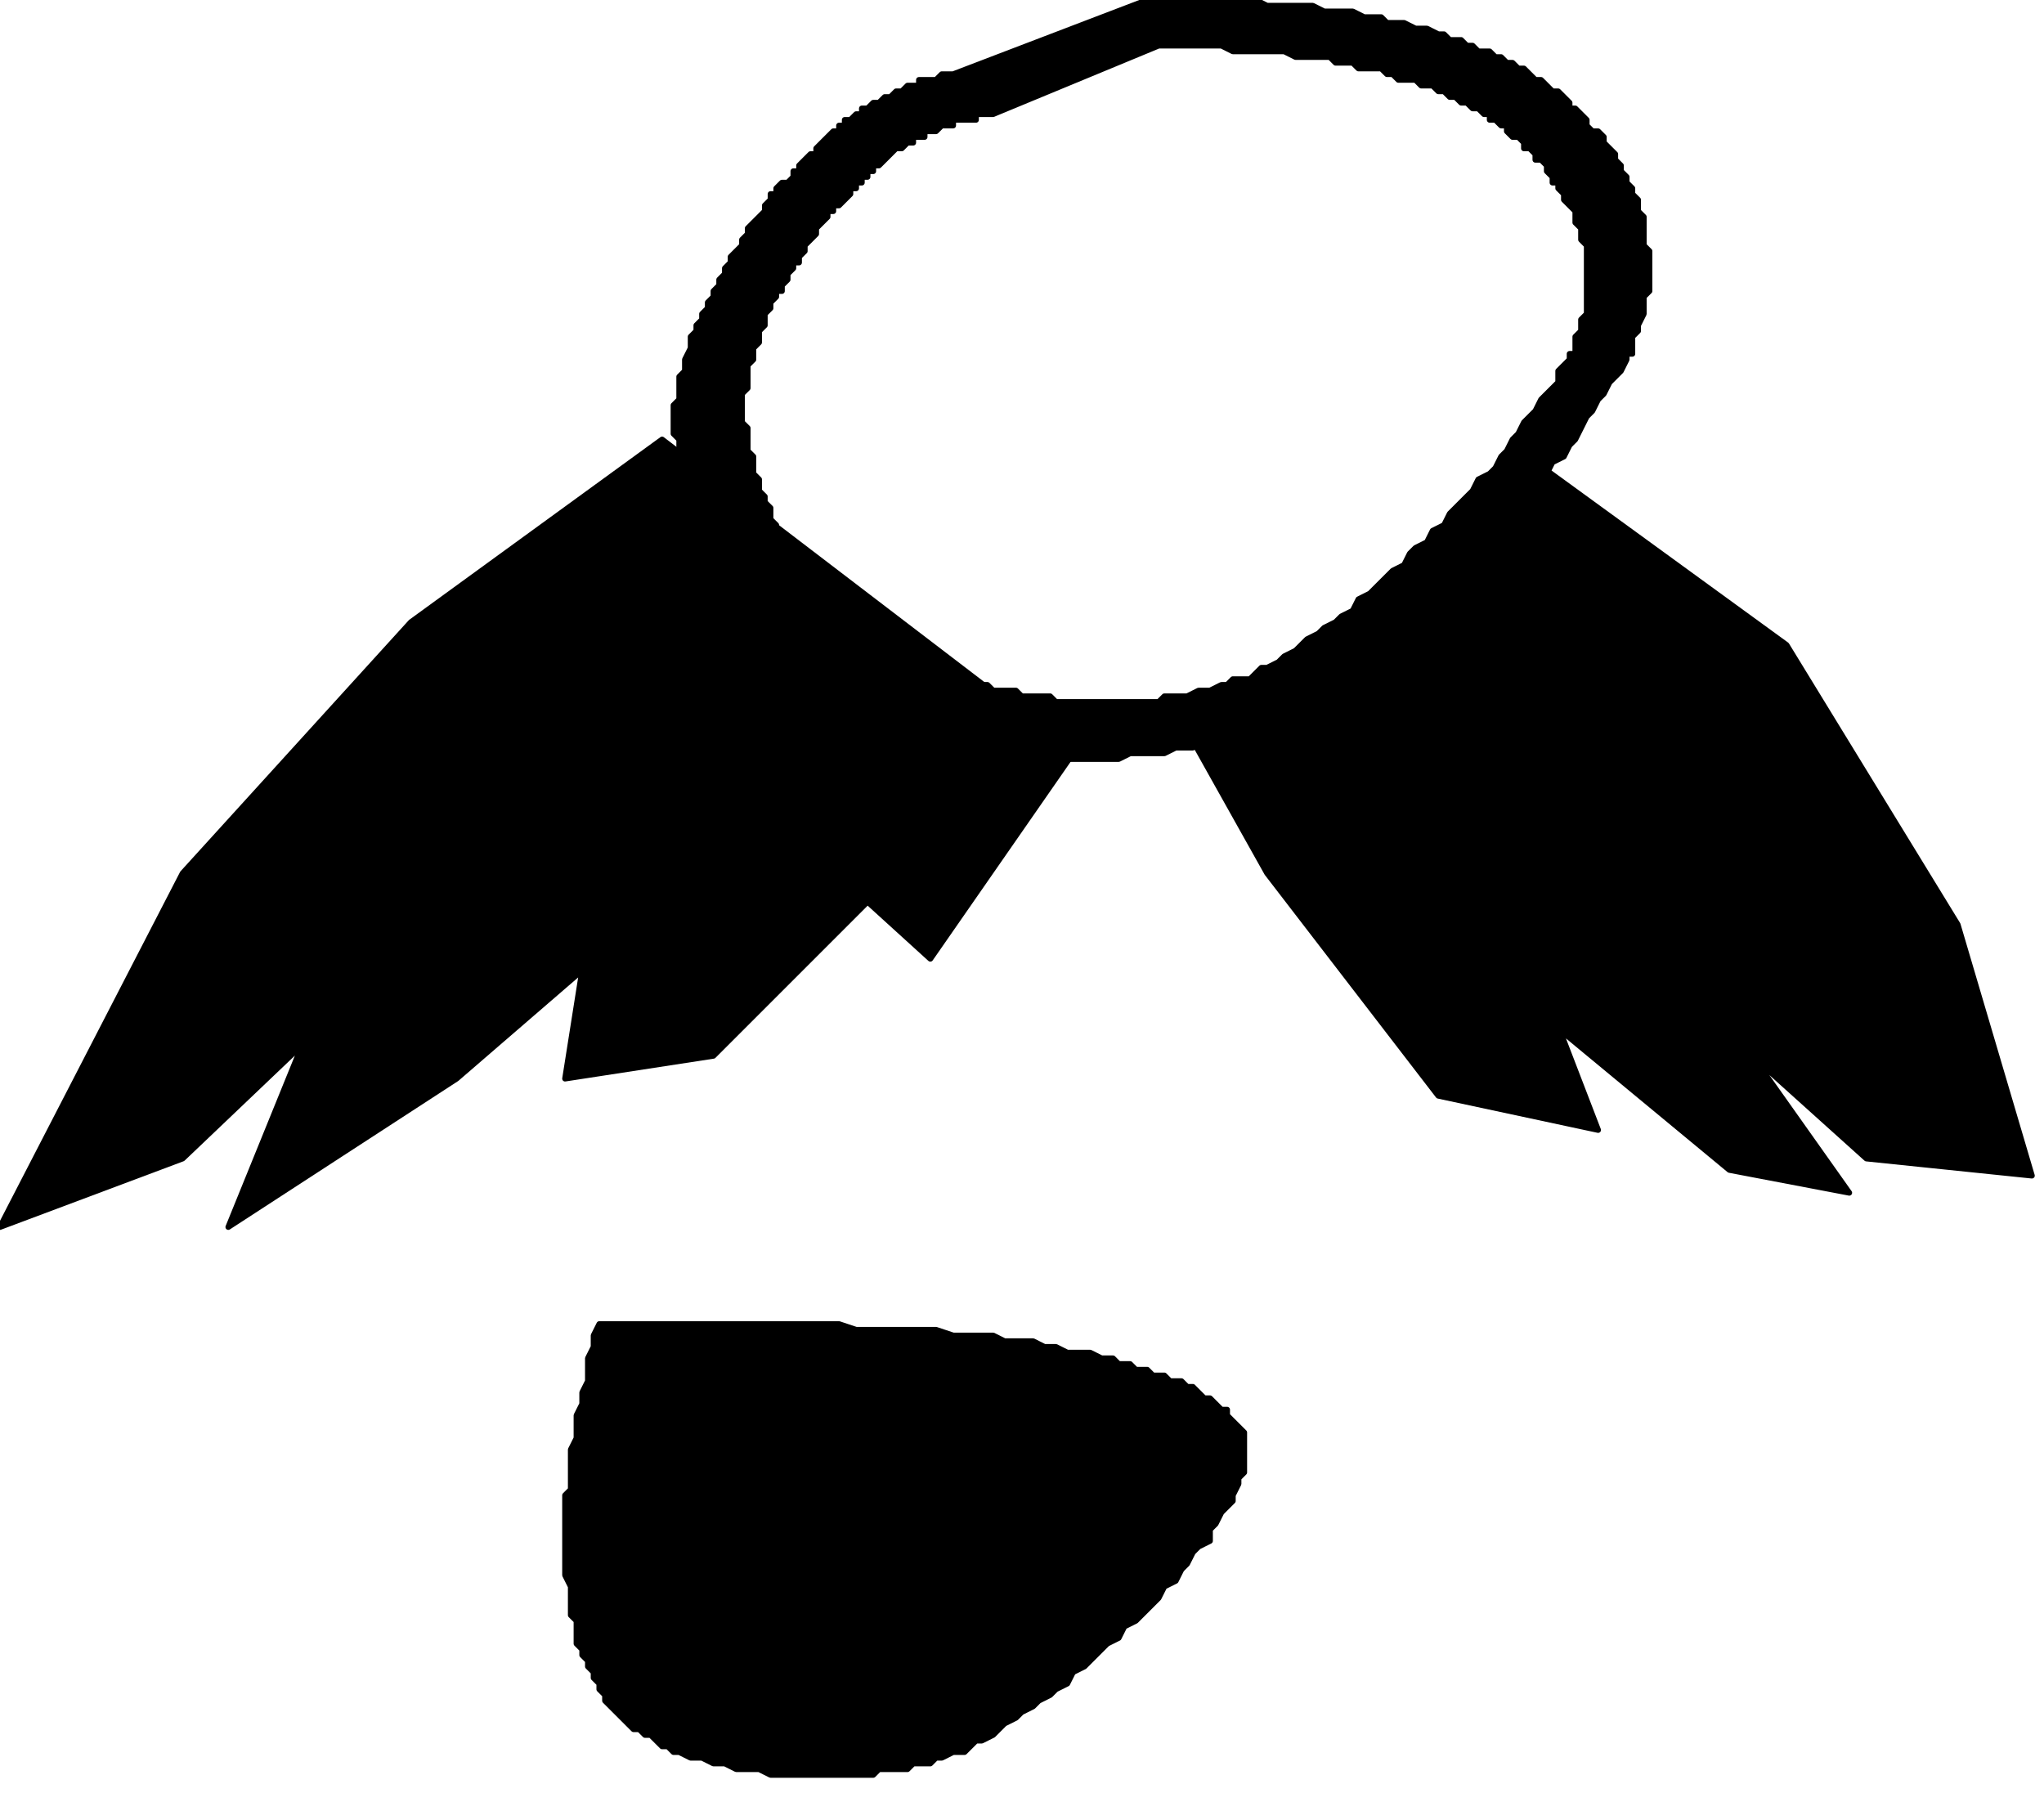
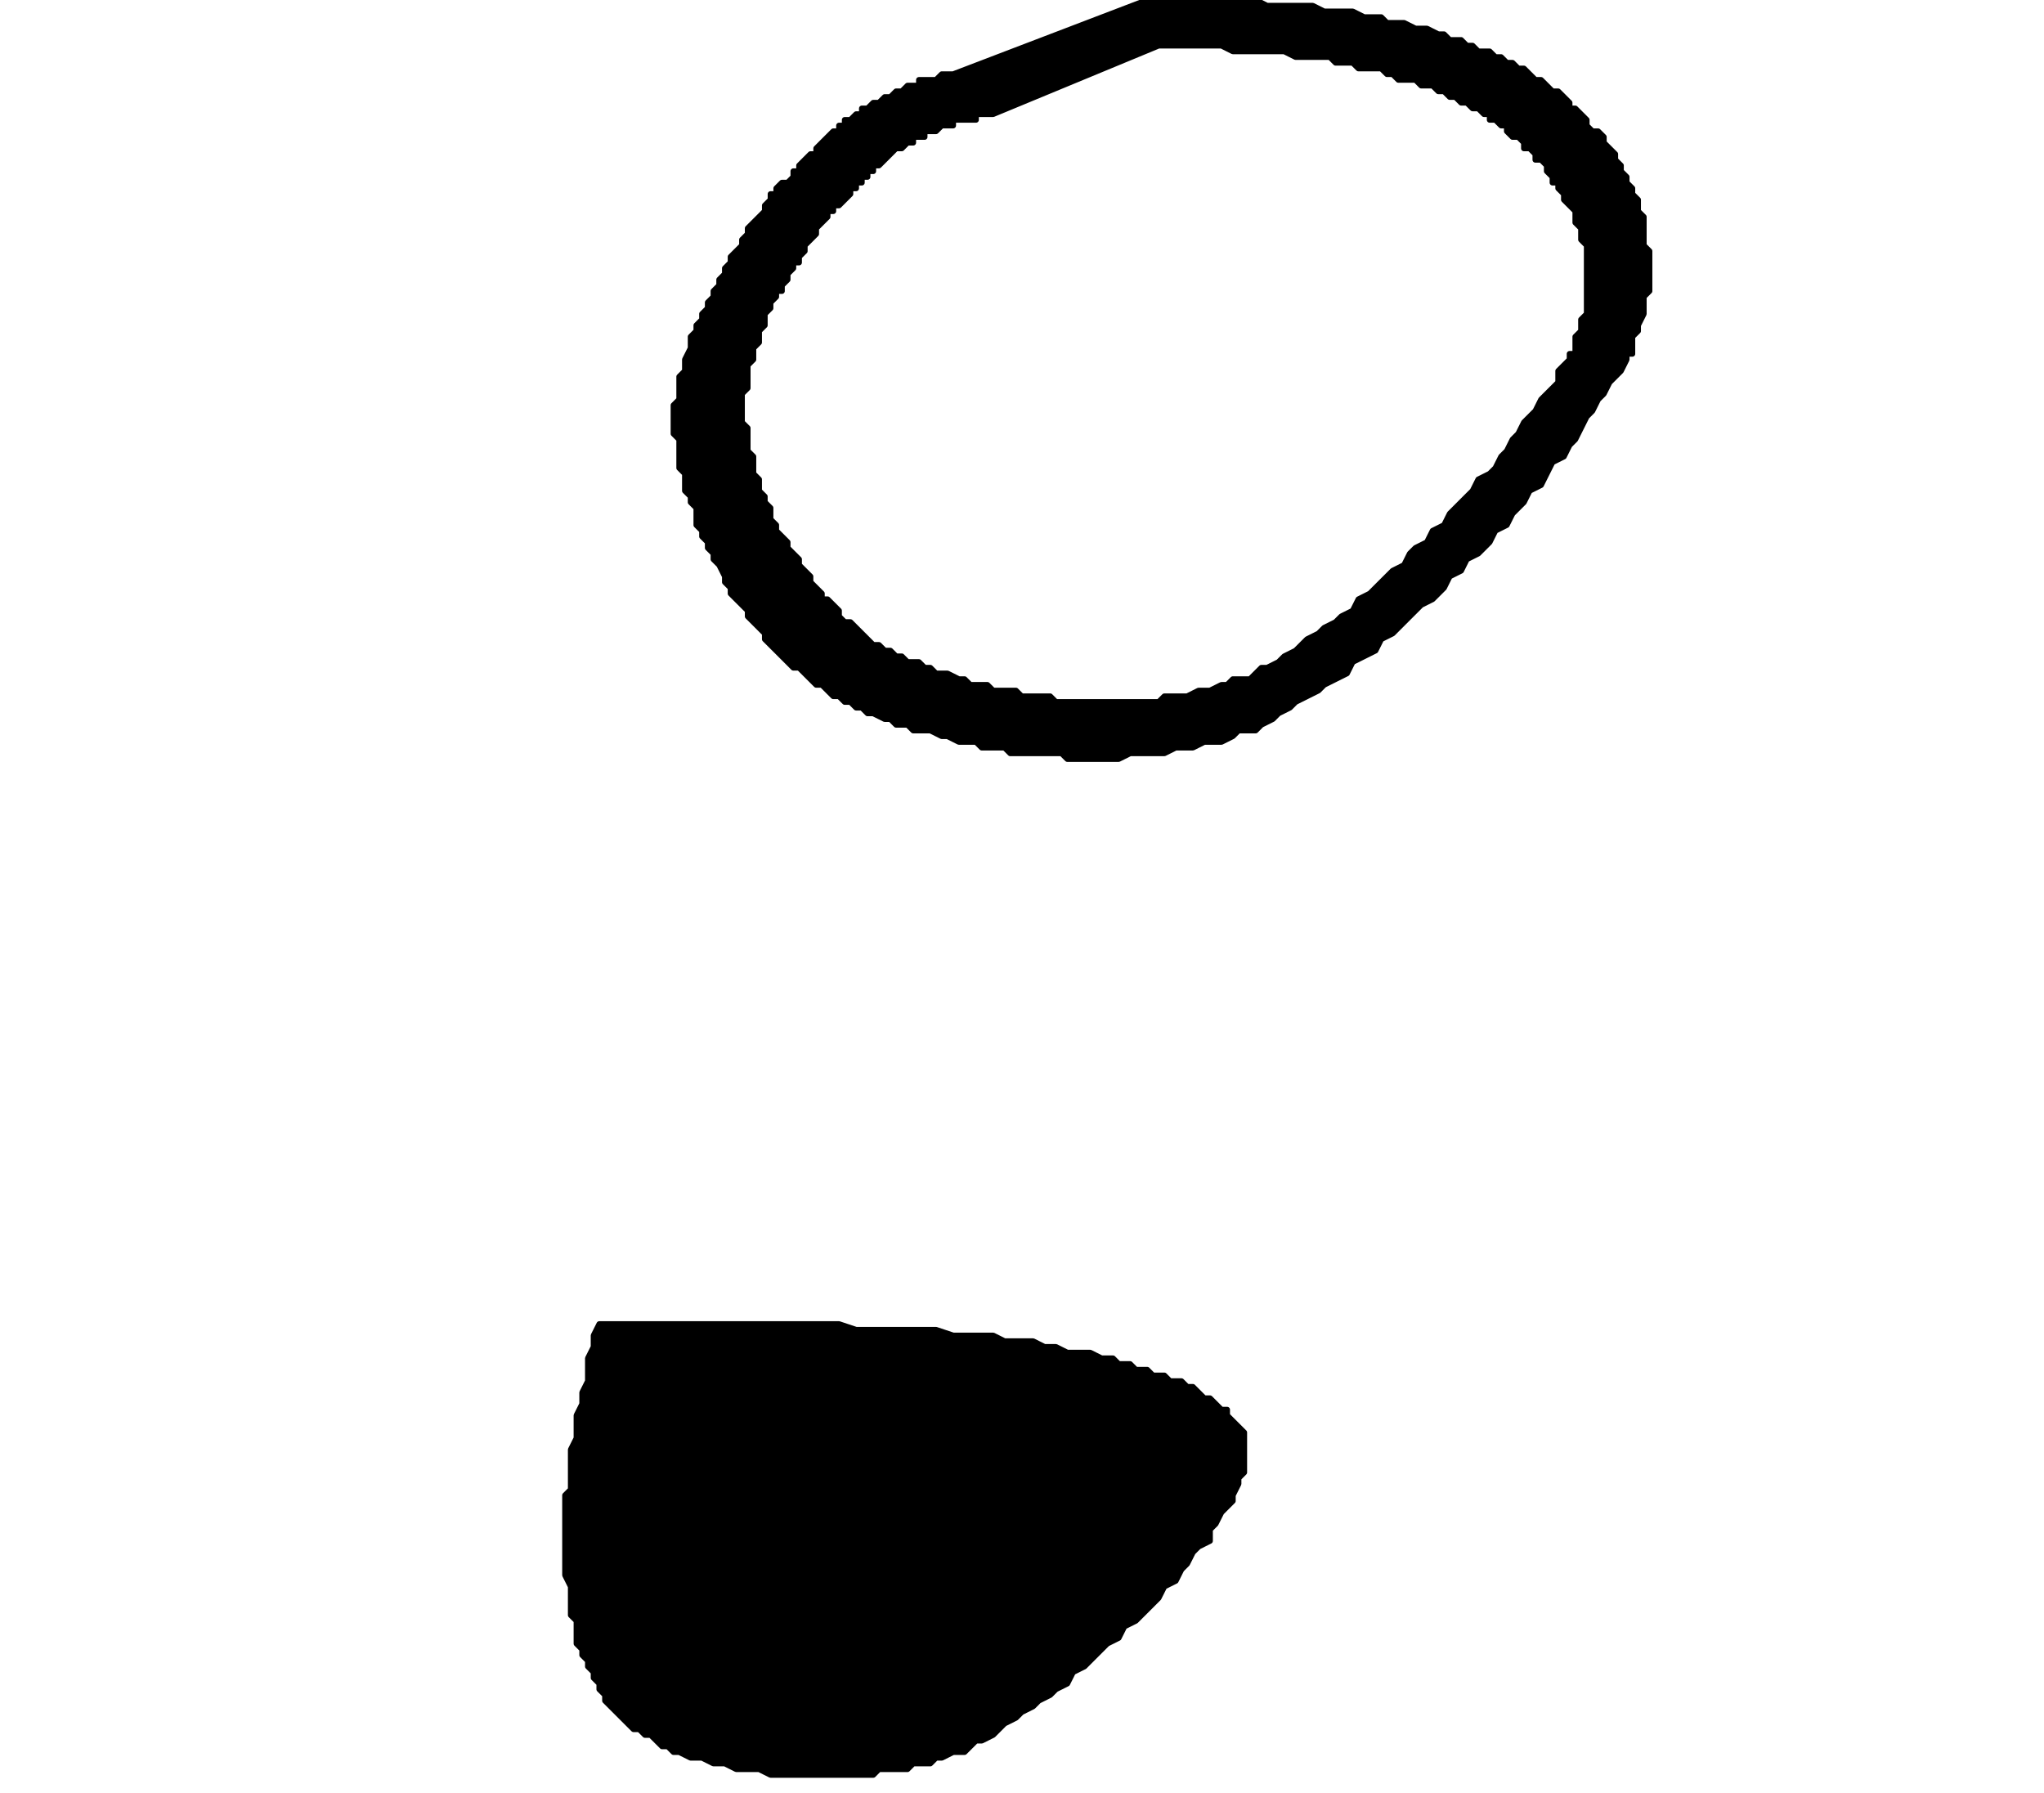
<svg xmlns="http://www.w3.org/2000/svg" xmlns:ns1="http://sodipodi.sourceforge.net/DTD/sodipodi-0.dtd" xmlns:ns2="http://www.inkscape.org/namespaces/inkscape" version="1.0" width="30.34mm" height="26.61mm" id="svg13" ns1:docname="CARTE120.WMF">
  <ns1:namedview pagecolor="#ffffff" bordercolor="#666666" borderopacity="1" objecttolerance="10" gridtolerance="10" guidetolerance="10" ns2:pageopacity="0" ns2:pageshadow="2" ns2:window-width="640" ns2:window-height="480" id="namedview15" />
  <defs id="defs3">
    <pattern id="WMFhbasepattern" patternUnits="userSpaceOnUse" width="6" height="6" x="0" y="0" />
  </defs>
  <path style="fill:#000000;fill-rule:evenodd;fill-opacity:1;stroke:#000000;stroke-width:0.32px;stroke-linecap:round;stroke-linejoin:round;stroke-miterlimit:4;stroke-dasharray:none;stroke-opacity:1;" d="  M 53.474,4.162   L 52.834,4.162   L 52.513,4.482   L 51.553,4.482   L 51.553,4.803   L 50.912,4.803   L 50.592,5.123   L 50.272,5.123   L 49.952,5.443   L 49.632,5.443   L 49.311,5.763   L 48.991,5.763   L 48.671,6.083   L 48.351,6.083   L 48.351,6.404   L 48.031,6.404   L 47.71,6.724   L 47.39,6.724   L 47.39,7.044   L 47.07,7.044   L 47.07,7.364   L 46.75,7.364   L 46.109,8.004   L 45.789,8.325   L 45.789,8.645   L 45.469,8.645   L 44.829,9.285   L 44.829,9.605   L 44.508,9.605   L 44.508,9.925   L 44.188,10.246   L 43.868,10.246   L 43.548,10.566   L 43.548,10.886   L 43.228,10.886   L 43.228,11.206   L 42.907,11.526   L 42.907,11.847   L 42.267,12.487   L 41.947,12.807   L 41.947,13.127   L 41.627,13.447   L 41.627,13.768   L 40.986,14.408   L 40.986,14.728   L 40.666,15.048   L 40.666,15.368   L 40.346,15.689   L 40.346,16.009   L 40.026,16.329   L 40.026,16.649   L 39.705,16.969   L 39.705,17.29   L 39.385,17.61   L 39.385,17.93   L 39.065,18.25   L 39.065,18.57   L 38.745,18.89   L 38.745,19.531   L 38.424,20.171   L 38.424,20.811   L 38.104,21.132   L 38.104,22.412   L 37.784,22.733   L 37.784,24.333   L 38.104,24.654   L 38.104,26.254   L 38.424,26.575   L 38.424,27.535   L 38.745,27.855   L 38.745,28.176   L 39.065,28.496   L 39.065,29.456   L 39.385,29.776   L 39.385,30.097   L 39.705,30.417   L 39.705,30.737   L 40.026,31.057   L 40.026,31.377   L 40.346,31.697   L 40.666,32.338   L 40.666,32.658   L 40.986,32.978   L 40.986,33.298   L 41.627,33.939   L 41.947,34.259   L 41.947,34.579   L 42.587,35.219   L 42.907,35.54   L 42.907,35.86   L 43.548,36.5   L 44.188,37.14   L 44.508,37.461   L 44.829,37.461   L 45.469,38.101   L 45.789,38.421   L 46.109,38.421   L 46.75,39.062   L 47.07,39.062   L 47.39,39.382   L 47.71,39.382   L 48.031,39.702   L 48.351,39.702   L 48.671,40.022   L 48.991,40.022   L 49.632,40.342   L 49.952,40.342   L 50.272,40.662   L 50.912,40.662   L 51.233,40.983   L 52.193,40.983   L 52.834,41.303   L 53.154,41.303   L 53.794,41.623   L 54.755,41.623   L 55.075,41.943   L 56.356,41.943   L 56.676,42.263   L 59.558,42.263   L 59.878,42.583   L 62.76,42.583   L 63.4,42.263   L 65.322,42.263   L 65.962,41.943   L 66.923,41.943   L 67.563,41.623   L 68.524,41.623   L 69.164,41.303   L 69.484,40.983   L 70.445,40.983   L 70.765,40.662   L 71.406,40.342   L 71.726,40.022   L 72.366,39.702   L 72.686,39.382   L 73.967,38.741   L 74.287,38.421   L 75.568,37.781   L 75.888,37.14   L 77.169,36.5   L 77.489,35.86   L 78.13,35.54   L 78.77,34.899   L 79.09,34.579   L 79.731,33.939   L 80.371,33.619   L 81.012,32.978   L 81.332,32.338   L 81.972,32.018   L 82.292,31.377   L 82.933,31.057   L 83.573,30.417   L 83.893,29.776   L 84.534,29.456   L 84.854,28.816   L 85.494,28.176   L 85.815,27.535   L 86.455,27.215   L 87.096,25.934   L 87.736,25.614   L 88.056,24.974   L 88.376,24.654   L 89.017,23.373   L 89.337,23.053   L 89.657,22.412   L 89.977,22.092   L 90.298,21.452   L 90.938,20.811   L 91.258,20.171   L 91.258,19.851   L 91.578,19.851   L 91.578,18.89   L 91.899,18.57   L 91.899,18.25   L 92.219,17.61   L 92.219,16.649   L 92.539,16.329   L 92.539,14.088   L 92.219,13.768   L 92.219,12.167   L 91.899,11.847   L 91.899,11.206   L 91.578,10.886   L 91.578,10.566   L 91.258,10.246   L 91.258,9.925   L 90.938,9.605   L 90.938,9.285   L 90.618,8.965   L 90.618,8.645   L 89.977,8.004   L 89.977,7.684   L 89.657,7.364   L 89.337,7.364   L 89.017,7.044   L 89.017,6.724   L 88.376,6.083   L 88.056,6.083   L 88.056,5.763   L 87.416,5.123   L 87.096,5.123   L 86.455,4.482   L 86.135,4.482   L 85.494,3.842   L 85.174,3.842   L 84.854,3.522   L 84.534,3.522   L 84.214,3.202   L 83.893,3.202   L 83.573,2.882   L 82.933,2.882   L 82.613,2.561   L 82.292,2.561   L 81.972,2.241   L 81.332,2.241   L 81.012,1.921   L 80.691,1.921   L 80.051,1.601   L 79.411,1.601   L 78.77,1.281   L 77.81,1.281   L 77.489,0.961   L 76.529,0.961   L 75.888,0.64   L 74.287,0.64   L 73.647,0.32   L 71.085,0.32   L 70.445,0   L 64.361,0   L 53.474,4.162  z    M 55.716,6.404   L 54.755,6.404   L 54.755,6.724   L 53.474,6.724   L 53.474,7.044   L 52.834,7.044   L 52.513,7.364   L 51.873,7.364   L 51.873,7.684   L 51.233,7.684   L 51.233,8.004   L 50.912,8.004   L 50.592,8.325   L 50.272,8.325   L 49.632,8.965   L 49.311,9.285   L 48.991,9.285   L 48.991,9.605   L 48.671,9.605   L 48.671,9.925   L 48.351,9.925   L 48.351,10.246   L 48.031,10.246   L 48.031,10.566   L 47.71,10.566   L 47.71,10.886   L 47.07,11.526   L 46.75,11.526   L 46.75,11.847   L 46.43,11.847   L 46.43,12.167   L 45.789,12.807   L 45.789,13.127   L 45.149,13.768   L 45.149,14.088   L 44.829,14.408   L 44.829,14.728   L 44.508,14.728   L 44.508,15.048   L 44.188,15.368   L 44.188,15.689   L 43.868,16.009   L 43.868,16.329   L 43.548,16.329   L 43.548,16.649   L 43.228,16.969   L 43.228,17.29   L 42.907,17.61   L 42.907,18.25   L 42.587,18.57   L 42.587,19.211   L 42.267,19.531   L 42.267,20.171   L 41.947,20.491   L 41.947,21.772   L 41.627,22.092   L 41.627,23.693   L 41.947,24.013   L 41.947,25.294   L 42.267,25.614   L 42.267,26.575   L 42.587,26.895   L 42.587,27.535   L 42.907,27.855   L 42.907,28.176   L 43.228,28.496   L 43.228,29.136   L 43.548,29.456   L 43.548,29.776   L 44.188,30.417   L 44.188,30.737   L 44.829,31.377   L 44.829,31.697   L 45.469,32.338   L 45.469,32.658   L 46.109,33.298   L 46.109,33.619   L 46.43,33.619   L 47.07,34.259   L 47.07,34.579   L 47.39,34.899   L 47.71,34.899   L 48.351,35.54   L 48.991,36.18   L 49.311,36.18   L 49.632,36.5   L 49.952,36.5   L 50.272,36.82   L 50.592,36.82   L 50.912,37.14   L 51.553,37.14   L 51.873,37.461   L 52.193,37.461   L 52.513,37.781   L 53.154,37.781   L 53.794,38.101   L 54.114,38.101   L 54.435,38.421   L 55.395,38.421   L 55.716,38.741   L 56.996,38.741   L 57.317,39.062   L 58.918,39.062   L 59.238,39.382   L 65.001,39.382   L 65.322,39.062   L 66.602,39.062   L 67.243,38.741   L 67.883,38.741   L 68.524,38.421   L 68.844,38.421   L 69.164,38.101   L 70.125,38.101   L 70.765,37.461   L 71.085,37.461   L 71.726,37.14   L 72.046,36.82   L 72.686,36.5   L 73.327,35.86   L 73.967,35.54   L 74.287,35.219   L 74.928,34.899   L 75.248,34.579   L 75.888,34.259   L 76.209,33.619   L 76.849,33.298   L 77.169,32.978   L 77.81,32.338   L 78.13,32.018   L 78.77,31.697   L 79.09,31.057   L 79.411,30.737   L 80.051,30.417   L 80.371,29.776   L 81.012,29.456   L 81.332,28.816   L 81.652,28.496   L 82.292,27.855   L 82.613,27.535   L 82.933,26.895   L 83.573,26.575   L 83.893,26.254   L 84.214,25.614   L 84.534,25.294   L 84.854,24.654   L 85.174,24.333   L 85.494,23.693   L 86.135,23.053   L 86.455,22.412   L 87.096,21.772   L 87.416,21.452   L 87.416,20.811   L 88.056,20.171   L 88.056,19.851   L 88.376,19.851   L 88.376,18.89   L 88.697,18.57   L 88.697,17.93   L 89.017,17.61   L 89.017,13.768   L 88.697,13.447   L 88.697,12.807   L 88.376,12.487   L 88.376,11.847   L 87.736,11.206   L 87.736,10.886   L 87.416,10.566   L 87.416,10.246   L 87.096,10.246   L 87.096,9.925   L 86.775,9.605   L 86.775,9.285   L 86.455,8.965   L 86.135,8.965   L 86.135,8.645   L 85.815,8.325   L 85.494,8.325   L 85.494,8.004   L 85.174,7.684   L 84.854,7.684   L 84.534,7.364   L 84.534,7.044   L 84.214,7.044   L 83.893,6.724   L 83.573,6.724   L 83.573,6.404   L 83.253,6.404   L 82.933,6.083   L 82.613,6.083   L 82.292,5.763   L 81.972,5.763   L 81.652,5.443   L 81.332,5.443   L 81.012,5.123   L 80.691,5.123   L 80.371,4.803   L 79.731,4.803   L 79.411,4.482   L 78.45,4.482   L 78.13,4.162   L 77.81,4.162   L 77.489,3.842   L 76.209,3.842   L 75.888,3.522   L 74.928,3.522   L 74.608,3.202   L 72.686,3.202   L 72.046,2.882   L 69.164,2.882   L 68.524,2.561   L 65.001,2.561   L 55.716,6.404  z   " id="path5" />
-   <path style="fill:#000000;fill-rule:evenodd;fill-opacity:1;stroke:#000000;stroke-width:0.32px;stroke-linecap:round;stroke-linejoin:round;stroke-miterlimit:4;stroke-dasharray:none;stroke-opacity:1;" d="  M 86.135,25.934   L 100.224,36.18   L 109.83,51.869   L 113.993,65.956   L 104.707,64.996   L 98.303,59.233   L 103.746,66.917   L 97.022,65.636   L 87.736,57.952   L 84.854,50.908   L 89.657,63.395   L 80.691,61.474   L 71.085,48.987   L 66.602,40.983   L 75.248,35.54   L 86.135,25.934  z " id="path7" />
-   <path style="fill:#000000;fill-rule:evenodd;fill-opacity:1;stroke:#000000;stroke-width:0.32px;stroke-linecap:round;stroke-linejoin:round;stroke-miterlimit:4;stroke-dasharray:none;stroke-opacity:1;" d="  M 37.144,24.654   L 23.055,34.899   L 10.247,48.987   L 0,68.838   L 10.247,64.996   L 16.971,58.592   L 12.808,68.838   L 25.616,60.513   L 32.661,54.43   L 31.7,60.513   L 40.026,59.233   L 48.671,50.588   L 52.193,53.79   L 60.198,42.263   L 37.144,24.654  z " id="path9" />
  <path style="fill:#000000;fill-rule:evenodd;fill-opacity:1;stroke:#000000;stroke-width:0.32px;stroke-linecap:round;stroke-linejoin:round;stroke-miterlimit:4;stroke-dasharray:none;stroke-opacity:1;" d="  M 33.621,74.281   L 33.301,74.921   L 33.301,75.562   L 32.981,76.202   L 32.981,77.483   L 32.661,78.123   L 32.661,78.763   L 32.341,79.404   L 32.341,80.684   L 32.02,81.325   L 32.02,83.566   L 31.7,83.886   L 31.7,88.369   L 32.02,89.009   L 32.02,90.61   L 32.341,90.93   L 32.341,92.211   L 32.661,92.531   L 32.661,92.851   L 32.981,93.171   L 32.981,93.492   L 33.301,93.812   L 33.301,94.132   L 33.621,94.452   L 33.621,94.772   L 33.942,95.092   L 33.942,95.413   L 34.582,96.053   L 35.222,96.693   L 35.543,97.013   L 35.863,97.013   L 36.183,97.334   L 36.503,97.334   L 37.144,97.974   L 37.464,97.974   L 37.784,98.294   L 38.104,98.294   L 38.745,98.614   L 39.385,98.614   L 40.026,98.935   L 40.666,98.935   L 41.306,99.255   L 42.587,99.255   L 43.228,99.575   L 48.991,99.575   L 49.311,99.255   L 50.912,99.255   L 51.233,98.935   L 52.193,98.935   L 52.513,98.614   L 52.834,98.614   L 53.474,98.294   L 54.114,98.294   L 54.755,97.654   L 55.075,97.654   L 55.716,97.334   L 56.356,96.693   L 56.996,96.373   L 57.317,96.053   L 57.957,95.733   L 58.277,95.413   L 58.918,95.092   L 59.238,94.772   L 59.878,94.452   L 60.198,93.812   L 60.839,93.492   L 61.159,93.171   L 61.799,92.531   L 62.12,92.211   L 62.76,91.891   L 63.08,91.25   L 63.721,90.93   L 64.041,90.61   L 64.681,89.97   L 65.001,89.649   L 65.322,89.009   L 65.962,88.689   L 66.282,88.049   L 66.602,87.728   L 66.923,87.088   L 67.243,86.768   L 67.883,86.448   L 67.883,85.807   L 68.203,85.487   L 68.524,84.847   L 69.164,84.206   L 69.164,83.886   L 69.484,83.246   L 69.484,82.926   L 69.804,82.606   L 69.804,80.364   L 69.164,79.724   L 68.844,79.404   L 68.844,79.084   L 68.524,79.084   L 67.883,78.443   L 67.563,78.443   L 66.923,77.803   L 66.602,77.803   L 66.282,77.483   L 65.642,77.483   L 65.322,77.163   L 64.681,77.163   L 64.361,76.842   L 63.721,76.842   L 63.4,76.522   L 62.76,76.522   L 62.44,76.202   L 61.799,76.202   L 61.159,75.882   L 59.878,75.882   L 59.238,75.562   L 58.597,75.562   L 57.957,75.241   L 56.356,75.241   L 55.716,74.921   L 53.474,74.921   L 52.513,74.601   L 48.031,74.601   L 47.07,74.281   L 42.587,74.281   L 33.621,74.281  z " id="path11" />
</svg>